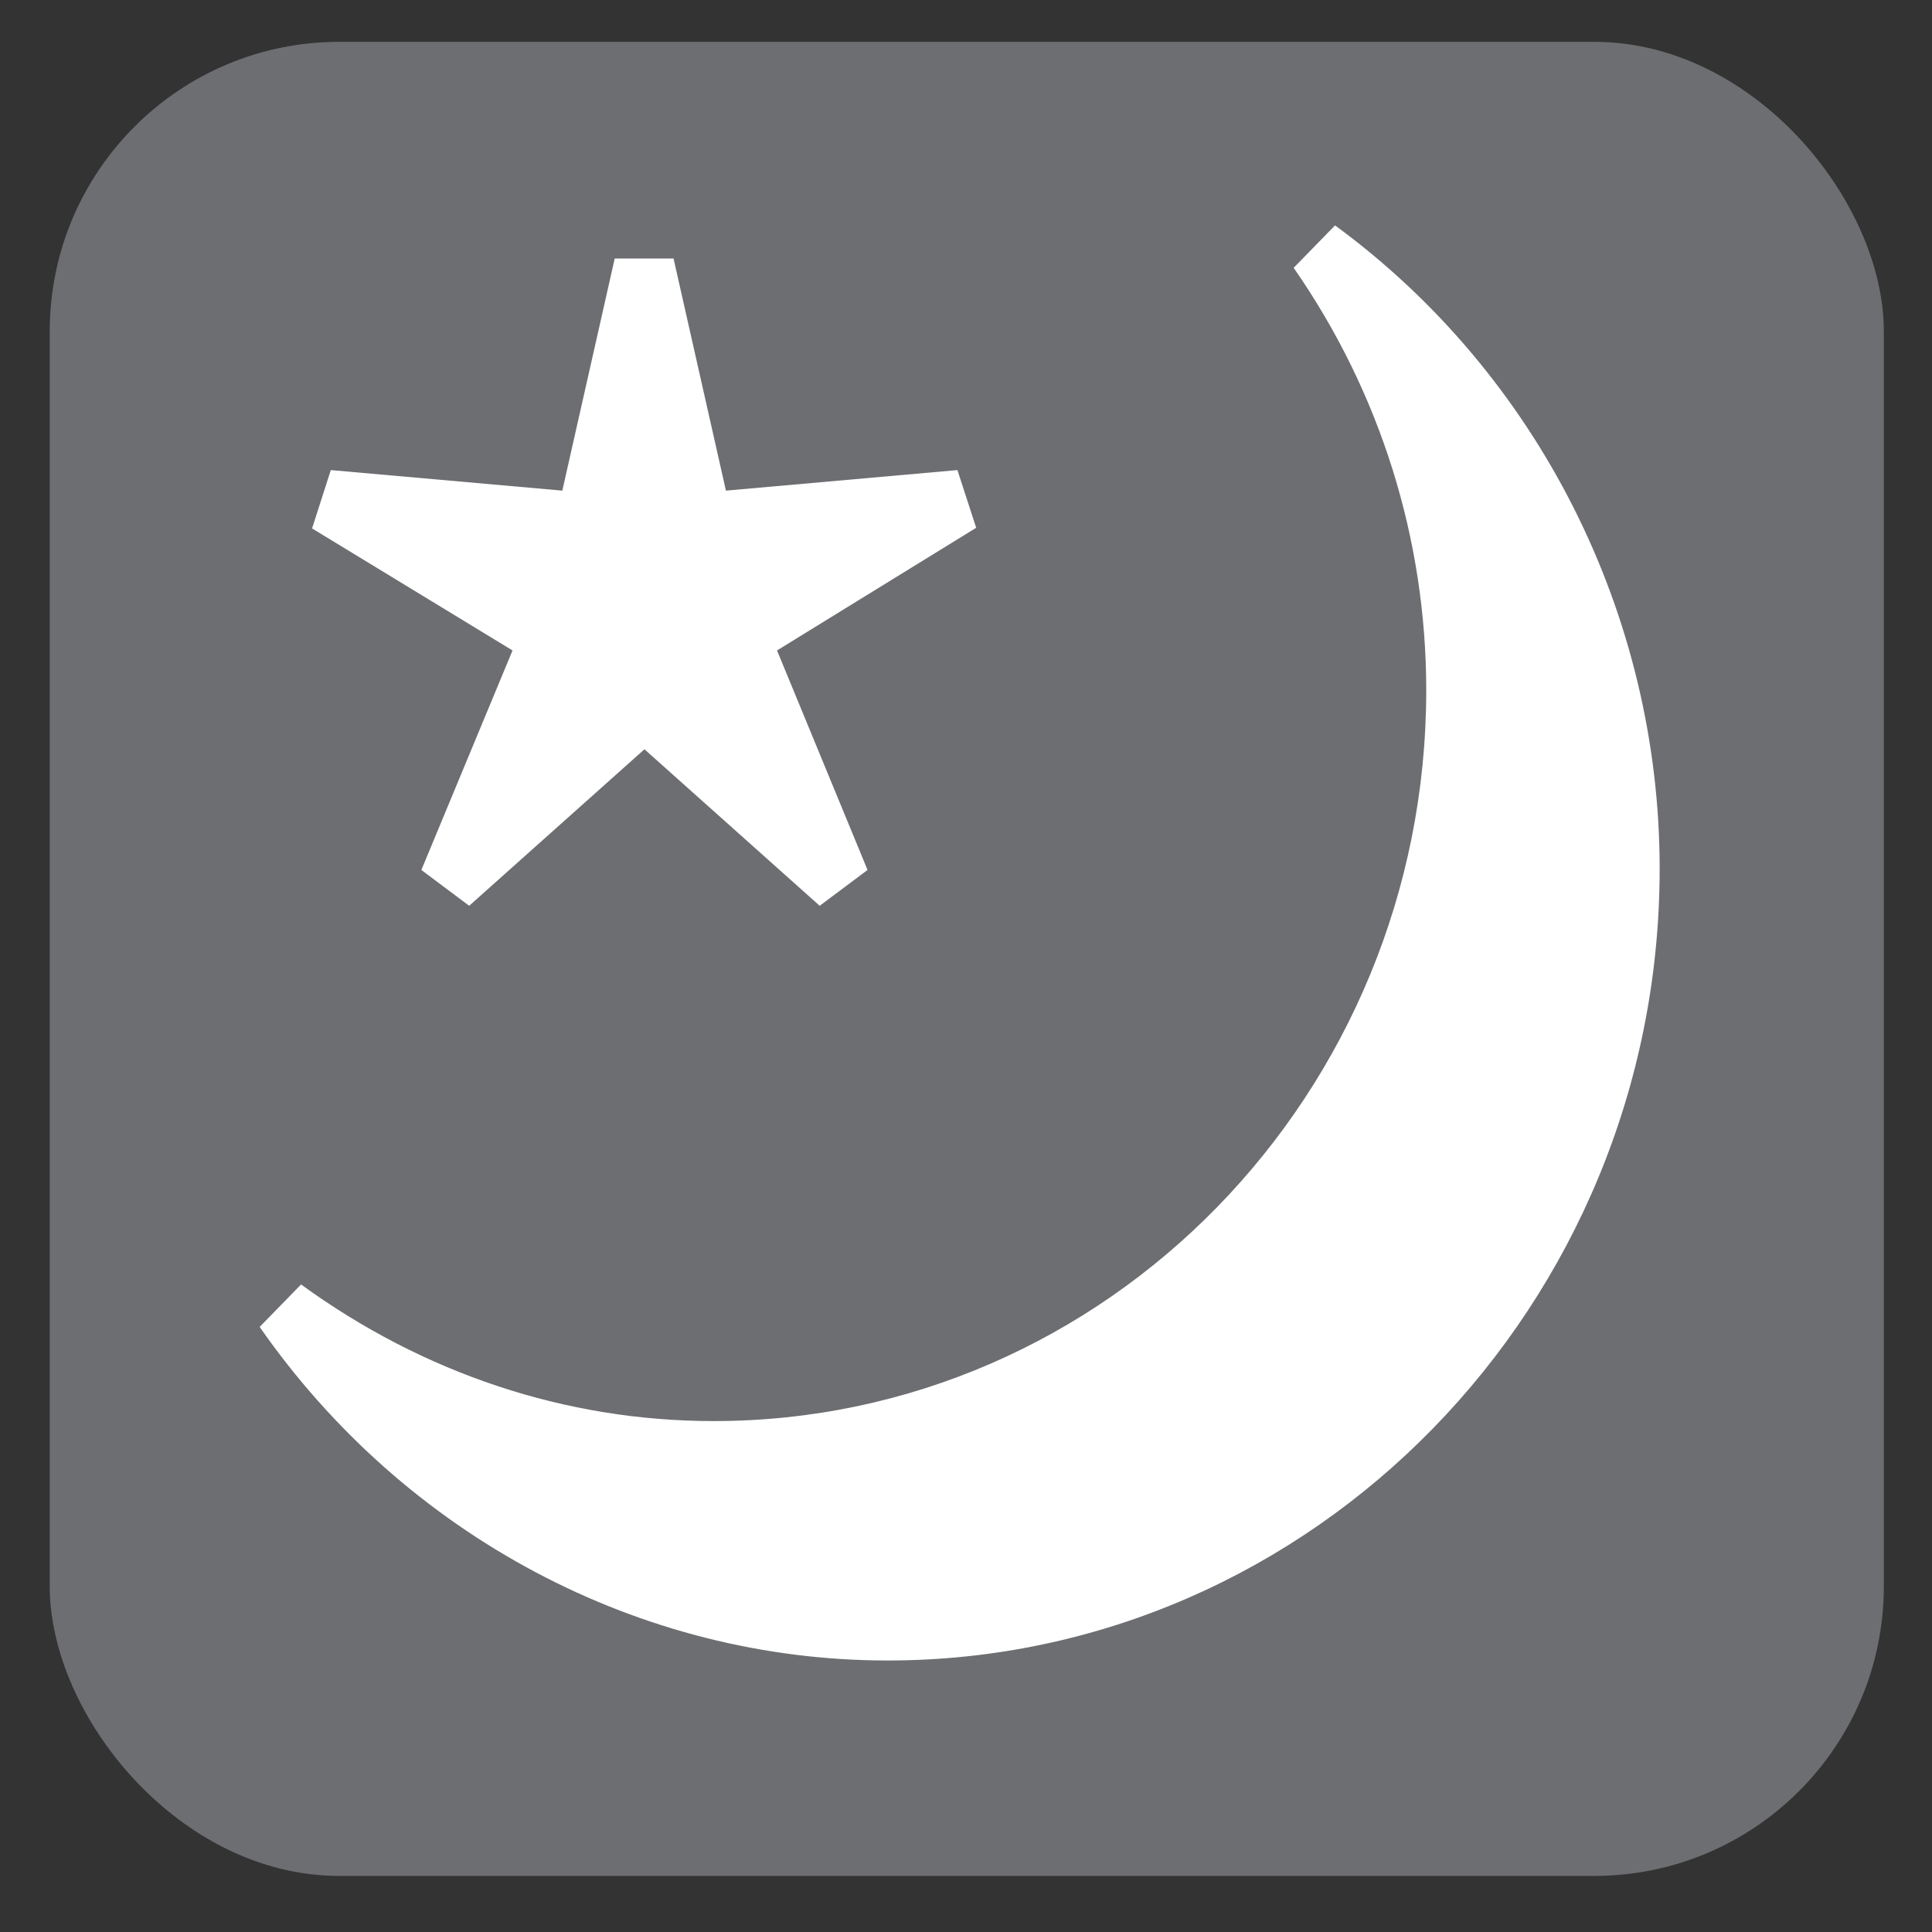
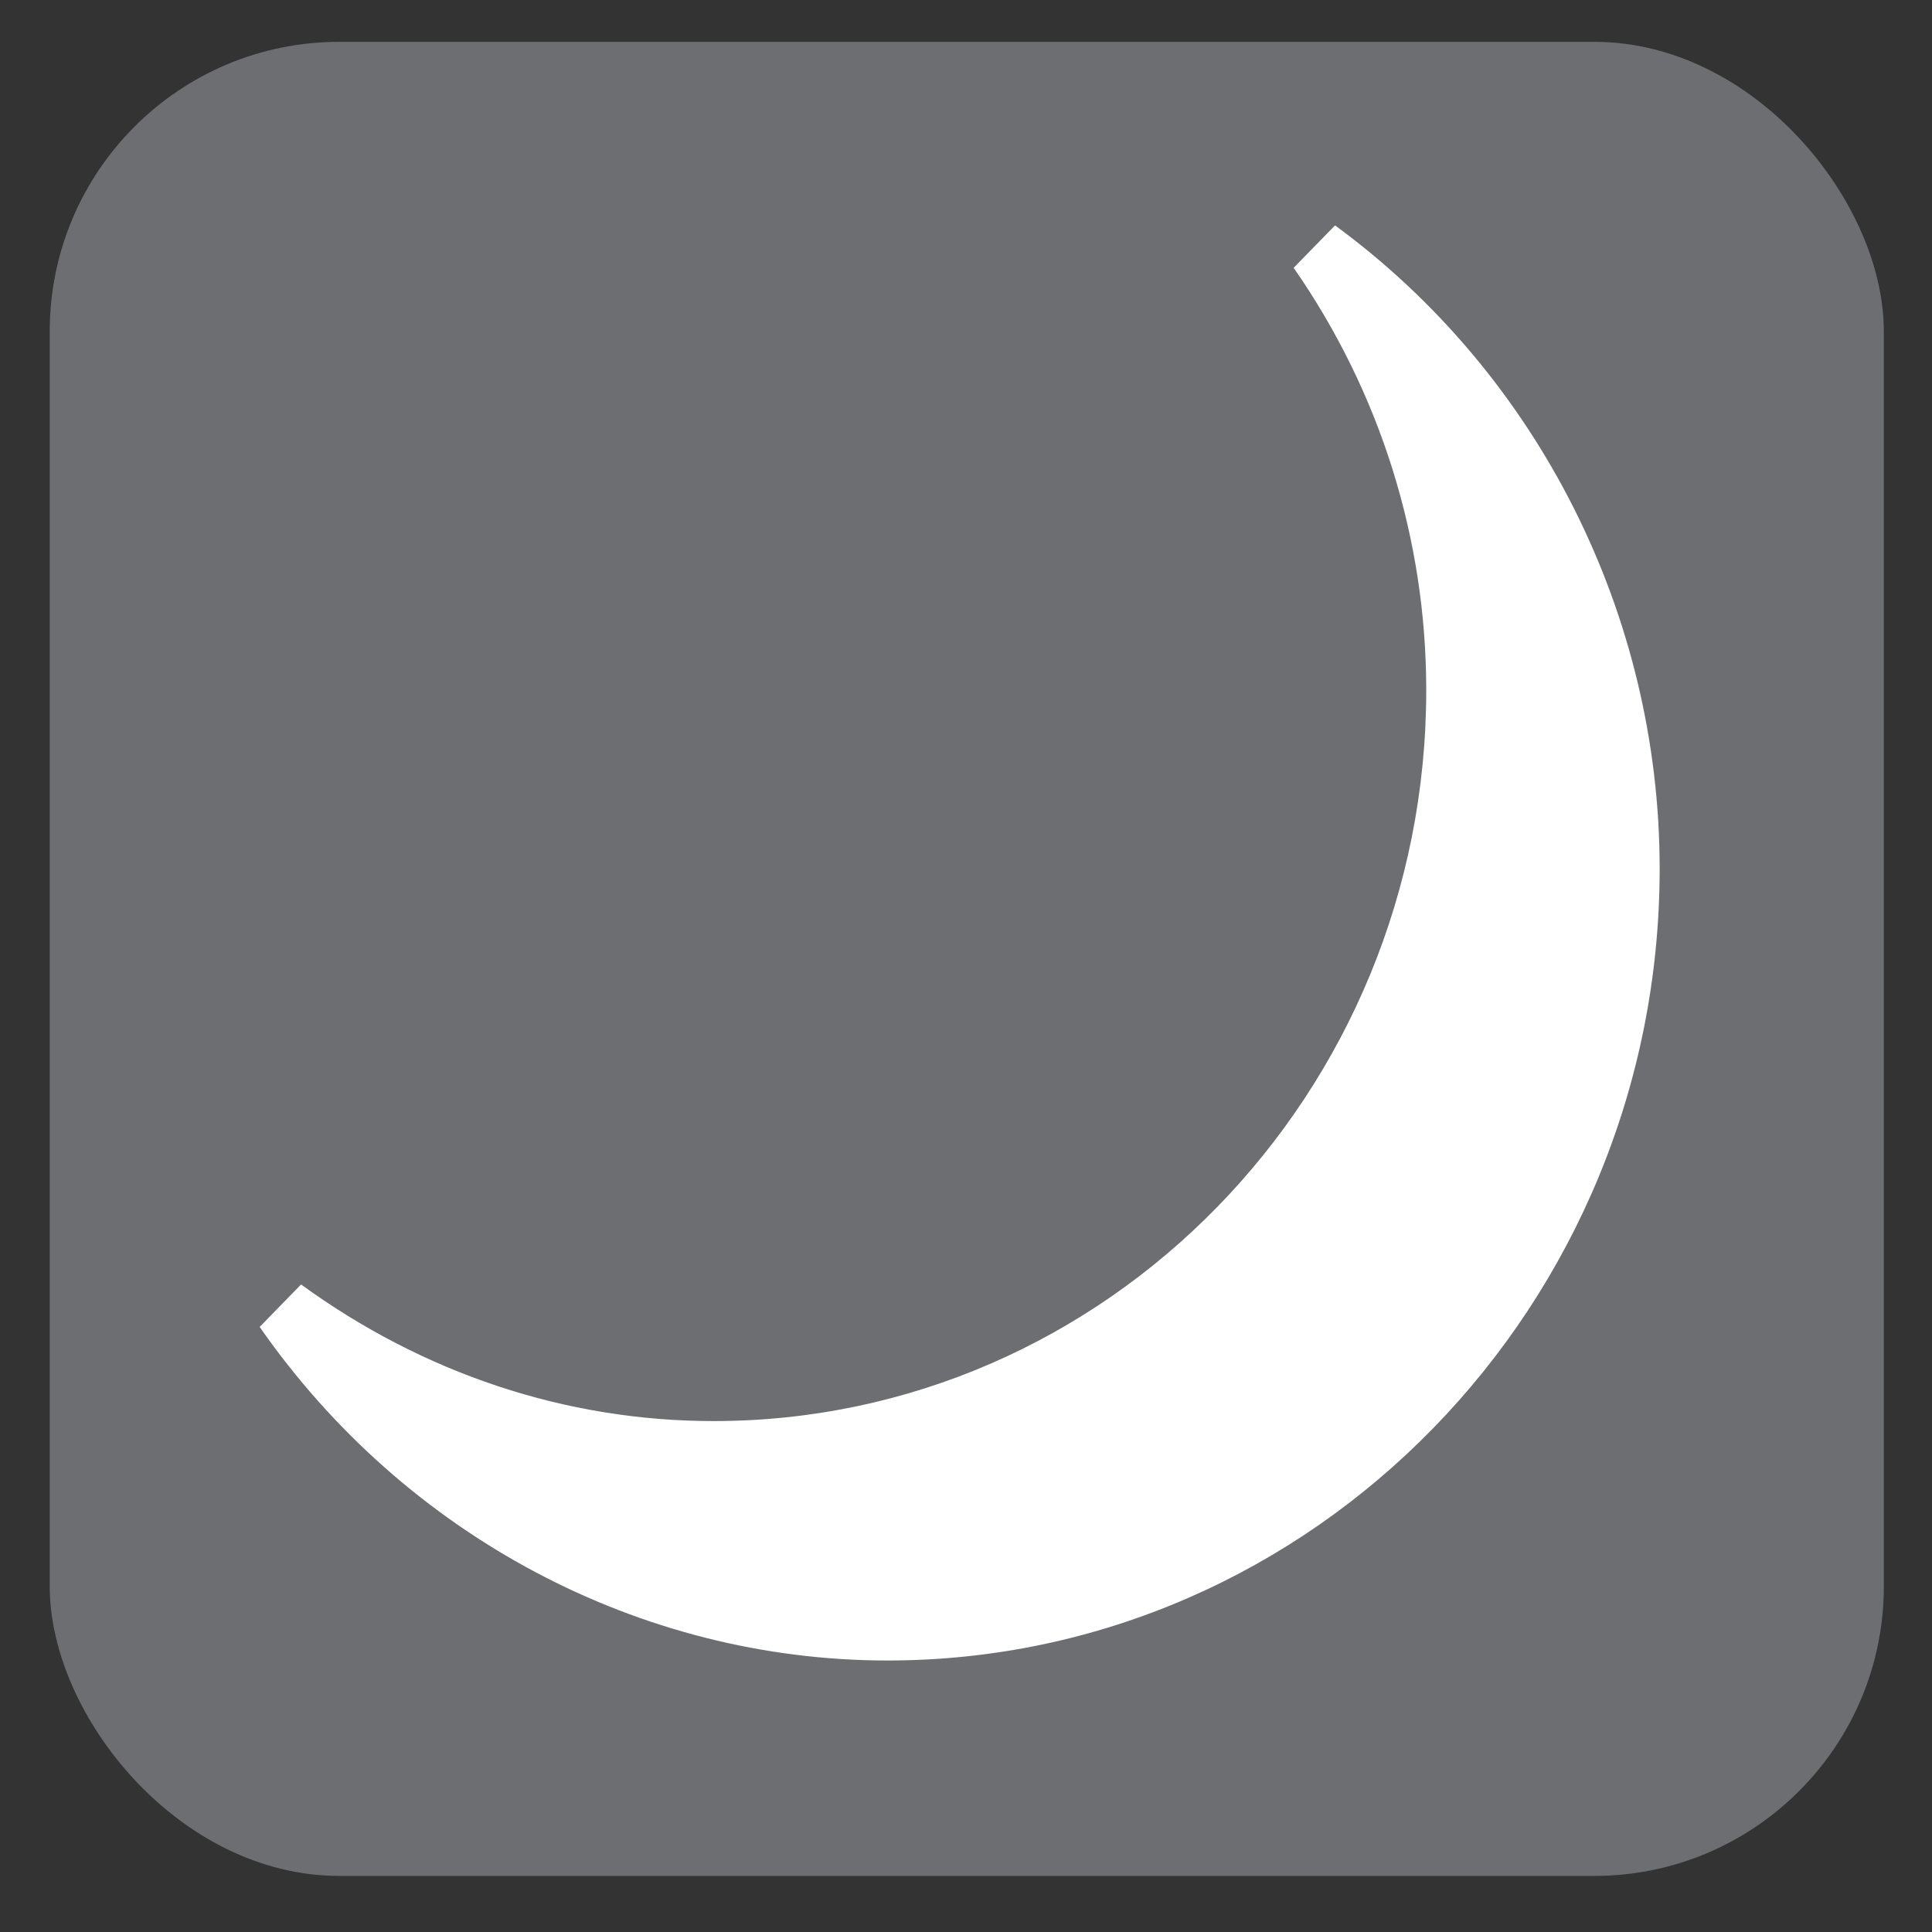
<svg xmlns="http://www.w3.org/2000/svg" viewBox="0 0 628.12 628.12">
  <rect x="0" y="0" width="628.12" height="628.12" fill="#333333" stroke="none" />
  <g id="grey">
    <rect x="16.17" y="13.6" width="596.29" height="596.29" rx="94.13" ry="94.13" style="fill: #6d6e71;" />
  </g>
  <g id="dark_sky_preserve" data-name="dark sky preserve">
    <g>
-       <polygon points="136.99 282.84 152.54 294.48 209.52 243.6 266.49 294.48 282.05 282.84 252.62 211.47 317.37 171.59 311.27 152.83 236.01 159.51 218.98 84.05 199.85 84.05 182.82 159.51 107.55 152.83 101.46 171.8 166.63 211.47 136.99 282.84" style="fill: #fff;" />
      <path d="M434.05,73.27l-13.46,13.8c28.17,40.53,43.1,88.18,43.1,137.34,0,131.09-103.86,237.6-231.68,237.6-48.14,0-94.4-15.52-134.13-44.41l-13.46,13.8c47.3,67.92,123.62,108.45,204.14,108.45,138.34,0,251.02-115.56,251.02-257.43,0-82.36-39.31-160.63-105.54-209.14Z" style="fill: #fff;" />
    </g>
  </g>
</svg>